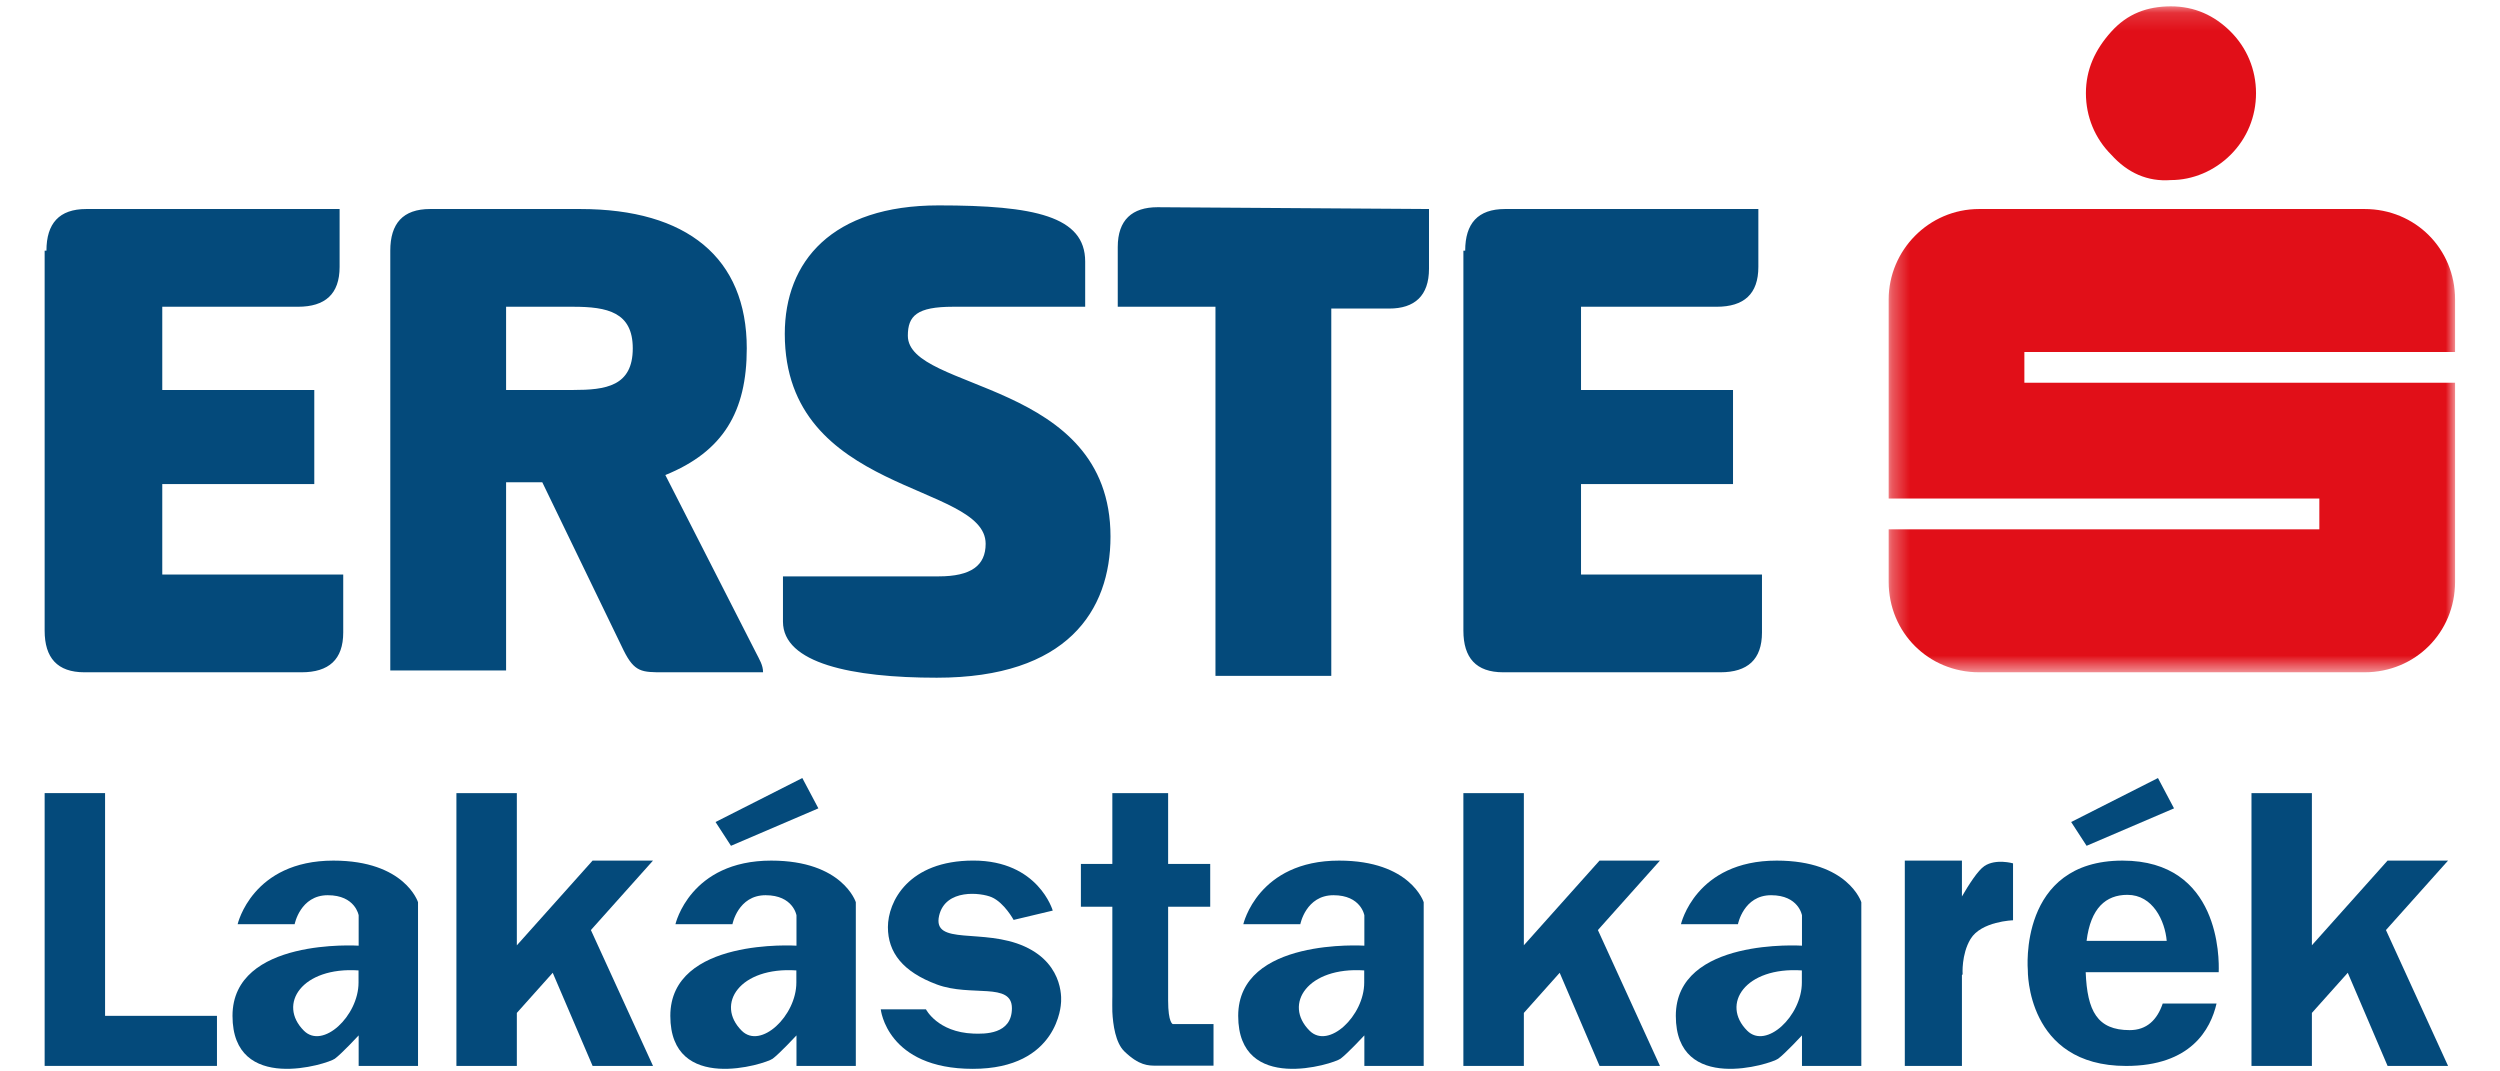
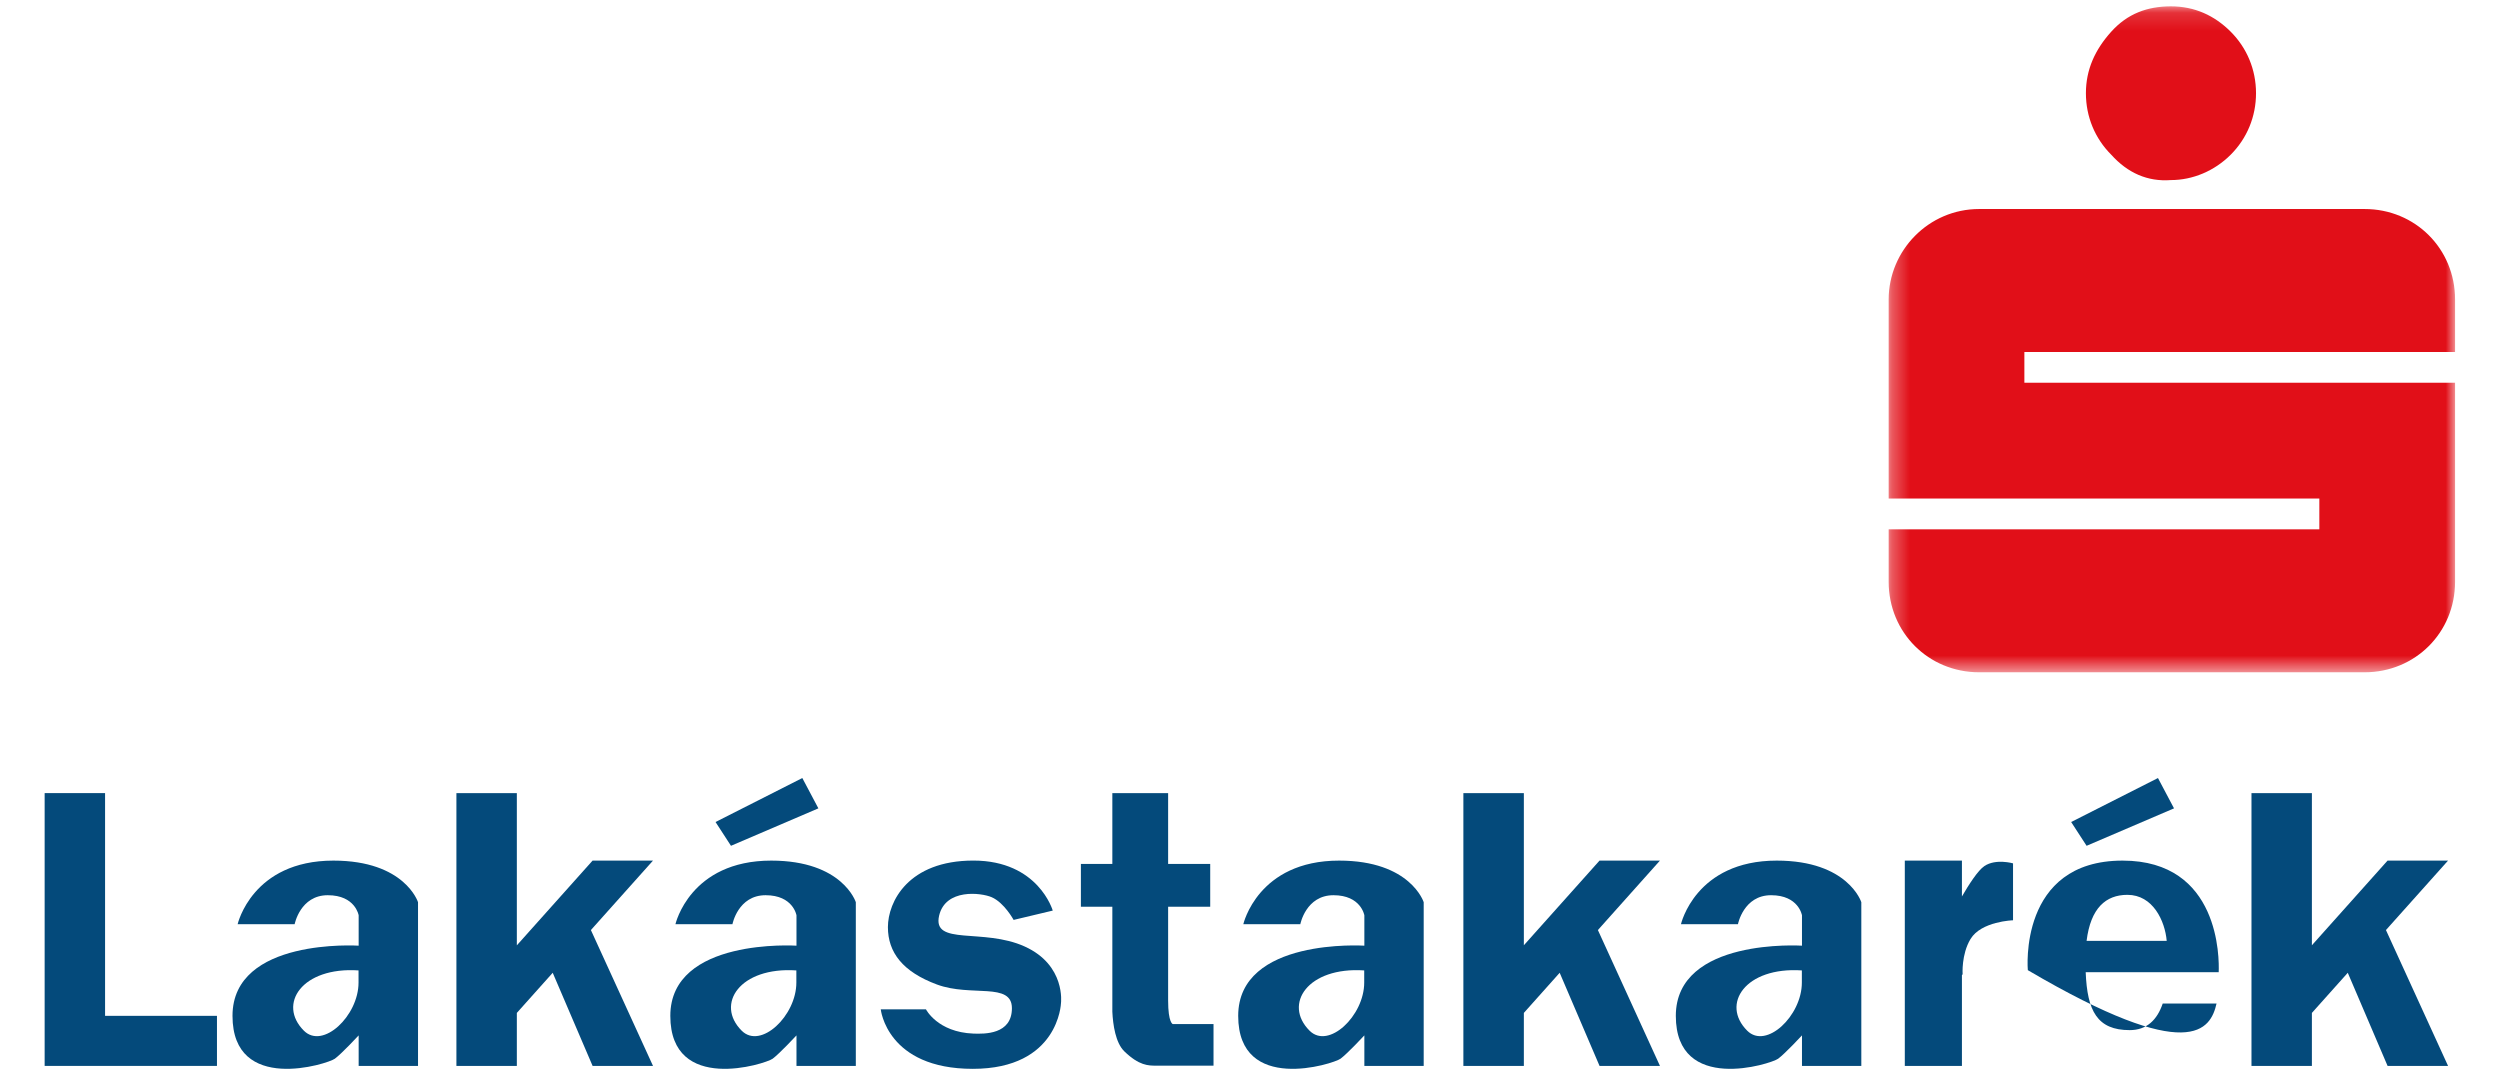
<svg xmlns="http://www.w3.org/2000/svg" xmlns:xlink="http://www.w3.org/1999/xlink" width="140px" height="60px" viewBox="0 0 135 60" version="1.1">
  <title>Erste_Lakastakarek</title>
  <desc>Created with Sketch.</desc>
  <defs>
    <polygon id="path-1" points="0.306 0.145 32.025 0.145 32.025 37.438 0.306 37.438" />
  </defs>
  <g id="Page-1" stroke="none" stroke-width="1" fill="none" fill-rule="evenodd">
    <g id="Bank360_Logok_Banki_Biztositoi" transform="translate(-694, -491)">
      <g id="Erste_Lakastakarek" transform="translate(692, 491)">
        <g id="Group-3" transform="translate(104.959, 0.21)">
          <mask id="mask-2" fill="white">
            <use xlink:href="#path-1" />
          </mask>
          <g id="Clip-2" />
          <path d="M32.025,19.501 L32.025,16.562 C32.025,13.724 29.796,11.495 26.958,11.495 L5.373,11.495 C2.535,11.495 0.306,13.826 0.306,16.562 L0.306,27.709 L24.424,27.709 L24.424,29.432 L0.306,29.432 L0.306,32.371 C0.306,35.209 2.535,37.438 5.373,37.438 L26.958,37.438 C29.796,37.438 32.025,35.209 32.025,32.371 L32.025,21.224 L7.906,21.224 L7.906,19.501 L32.025,19.501 Z M12.771,8.455 C11.858,7.543 11.352,6.327 11.352,5.01 C11.352,3.692 11.858,2.577 12.771,1.564 C13.683,0.551 14.797,0.145 16.115,0.145 C17.432,0.145 18.547,0.652 19.459,1.564 C20.371,2.476 20.878,3.692 20.878,5.01 C20.878,6.327 20.371,7.543 19.459,8.455 C18.547,9.367 17.331,9.874 16.115,9.874 C14.797,9.975 13.683,9.468 12.771,8.455 L12.771,8.455 Z" id="Fill-1" fill="#E10F18" mask="url(#mask-2)" />
        </g>
-         <path d="M81.551,14.036 C81.551,12.516 82.26,11.705 83.781,11.705 L97.968,11.705 L97.968,14.948 C97.968,16.468 97.157,17.178 95.637,17.178 L88.037,17.178 L88.037,21.839 L96.549,21.839 L96.549,27.108 L88.037,27.108 L88.037,32.175 L98.171,32.175 L98.171,35.419 C98.171,36.939 97.36,37.648 95.84,37.648 L83.679,37.648 C82.159,37.648 81.45,36.837 81.45,35.317 L81.45,14.036 L81.551,14.036 Z M79.524,11.705 L79.524,15.049 C79.524,16.569 78.714,17.279 77.295,17.279 L74.052,17.279 L74.052,37.85 L67.566,37.85 L67.566,17.178 L62.094,17.178 L62.094,13.833 C62.094,12.313 62.904,11.604 64.324,11.604 L79.524,11.705 Z M52.062,11.502 C57.432,11.502 60.27,12.11 60.27,14.644 L60.27,17.178 L52.872,17.178 C50.846,17.178 50.339,17.684 50.339,18.799 C50.339,21.94 61.688,21.231 61.688,30.047 C61.688,34.202 59.257,37.952 51.96,37.952 C47.197,37.952 43.346,37.141 43.346,34.81 L43.346,32.277 L52.062,32.277 C53.886,32.277 54.696,31.669 54.696,30.452 C54.696,27.007 43.448,27.717 43.448,18.697 C43.448,14.644 46.082,11.502 52.062,11.502 L52.062,11.502 Z M27.841,17.178 L27.841,21.839 L31.591,21.839 C33.415,21.839 34.935,21.636 34.935,19.508 C34.935,17.481 33.517,17.178 31.591,17.178 L27.841,17.178 Z M21.356,14.036 C21.356,12.516 22.065,11.705 23.585,11.705 L31.996,11.705 C37.975,11.705 41.319,14.441 41.319,19.508 C41.319,23.055 40.002,25.285 36.759,26.602 L41.826,36.533 C42.029,36.939 42.231,37.242 42.231,37.648 L36.658,37.648 C35.442,37.648 35.036,37.648 34.428,36.432 L29.868,27.007 L27.841,27.007 L27.841,37.547 L21.356,37.547 L21.356,14.036 Z M2.101,14.036 C2.101,12.516 2.811,11.705 4.331,11.705 L18.518,11.705 L18.518,14.948 C18.518,16.468 17.707,17.178 16.188,17.178 L8.587,17.178 L8.587,21.839 L17.1,21.839 L17.1,27.108 L8.587,27.108 L8.587,32.175 L18.721,32.175 L18.721,35.419 C18.721,36.939 17.91,37.648 16.39,37.648 L4.229,37.648 C2.71,37.648 2,36.837 2,35.317 L2,14.036 L2.101,14.036 Z" id="Fill-4" fill="#044A7B" />
        <path d="M67.457,57.348 L67.457,59.677 L64.247,59.677 C63.807,59.677 63.289,59.677 62.462,58.875 C61.969,58.395 61.826,57.387 61.791,56.656 L61.791,50.777 L60.03,50.777 L60.03,48.38 L61.791,48.38 L61.791,44.414 L64.915,44.414 L64.915,48.38 L67.272,48.38 L67.272,50.777 L64.915,50.777 L64.915,56.027 C64.915,57.295 65.178,57.348 65.178,57.348 L67.457,57.348 Z" id="Fill-6" fill="#044A7B" />
        <path d="M58.915,56.177 C58.915,56.177 58.794,59.855 53.977,59.855 C49.159,59.855 48.822,56.521 48.822,56.521 L51.353,56.521 C51.353,56.521 51.999,57.803 54.009,57.881 C54.626,57.902 56.167,57.941 56.167,56.461 C56.167,54.977 53.884,55.843 51.971,55.133 C50.057,54.423 49.223,53.34 49.223,51.92 C49.223,50.5 50.362,48.192 54.009,48.192 C57.651,48.192 58.454,50.993 58.454,50.993 L56.263,51.515 C56.263,51.515 55.738,50.549 55.035,50.244 C54.445,49.988 52.45,49.747 52.091,51.274 C51.694,52.985 54.562,51.952 56.881,53.003 C59.196,54.05 58.915,56.177 58.915,56.177" id="Fill-8" fill="#044A7B" />
        <polygon id="Fill-10" fill="#044A7B" points="32.59 52.083 36.069 59.692 32.686 59.692 30.452 54.476 28.443 56.723 28.443 59.692 25.059 59.692 25.059 44.414 28.443 44.414 28.443 52.939 32.686 48.192 36.069 48.192" />
        <polygon id="Fill-12" fill="#044A7B" points="88.982 52.083 92.458 59.692 89.075 59.692 86.842 54.476 84.836 56.723 84.836 59.692 81.449 59.692 81.449 44.414 84.836 44.414 84.836 52.935 89.075 48.192 92.458 48.192" />
        <polygon id="Fill-14" fill="#044A7B" points="133.113 52.083 136.592 59.692 133.205 59.692 130.975 54.476 128.966 56.723 128.966 59.692 125.583 59.692 125.583 44.414 128.966 44.414 128.966 52.935 133.205 48.192 136.592 48.192" />
        <polygon id="Fill-16" fill="#044A7B" points="11.65 56.887 11.65 59.691 2 59.691 2 44.414 5.384 44.414 5.384 56.887" />
        <path d="M19.578,55.025 C19.578,56.888 17.58,58.781 16.518,57.719 C15.027,56.231 16.412,54.133 19.578,54.343 L19.578,55.025 Z M18.172,48.194 C13.617,48.194 12.808,51.755 12.808,51.755 L16,51.755 C16,51.755 16.312,50.132 17.856,50.132 C19.401,50.132 19.585,51.258 19.585,51.258 L19.585,52.958 C19.585,52.958 12.52,52.497 12.52,56.888 C12.52,61.28 17.856,59.58 18.251,59.288 C18.641,59.001 19.585,57.982 19.585,57.982 L19.585,59.693 L22.909,59.693 L22.909,50.523 C22.909,50.523 22.174,48.194 18.172,48.194 L18.172,48.194 Z" id="Fill-18" fill="#044A7B" />
        <path d="M44.096,55.025 C44.096,56.888 42.097,58.781 41.035,57.719 C39.544,56.231 40.929,54.133 44.096,54.343 L44.096,55.025 Z M42.69,48.194 C38.135,48.194 37.325,51.755 37.325,51.755 L40.517,51.755 C40.517,51.755 40.829,50.132 42.374,50.132 C43.918,50.132 44.103,51.258 44.103,51.258 L44.103,52.958 C44.103,52.958 37.038,52.497 37.038,56.888 C37.038,61.28 42.374,59.58 42.768,59.288 C43.158,59.001 44.103,57.982 44.103,57.982 L44.103,59.693 L47.426,59.693 L47.426,50.523 C47.426,50.523 46.691,48.194 42.69,48.194 L42.69,48.194 Z" id="Fill-20" fill="#044A7B" />
        <path d="M75.896,55.025 C75.896,56.888 73.898,58.781 72.836,57.719 C71.345,56.231 72.73,54.133 75.896,54.343 L75.896,55.025 Z M74.491,48.194 C69.936,48.194 69.126,51.755 69.126,51.755 L72.318,51.755 C72.318,51.755 72.63,50.132 74.175,50.132 C75.719,50.132 75.904,51.258 75.904,51.258 L75.904,52.958 C75.904,52.958 68.839,52.497 68.839,56.888 C68.839,61.28 74.175,59.58 74.569,59.288 C74.959,59.001 75.904,57.982 75.904,57.982 L75.904,59.693 L79.227,59.693 L79.227,50.523 C79.227,50.523 78.492,48.194 74.491,48.194 L74.491,48.194 Z" id="Fill-22" fill="#044A7B" />
        <path d="M100.404,55.025 C100.404,56.888 98.405,58.781 97.344,57.719 C95.852,56.231 97.237,54.133 100.404,54.343 L100.404,55.025 Z M98.998,48.194 C94.443,48.194 93.634,51.755 93.634,51.755 L96.825,51.755 C96.825,51.755 97.138,50.132 98.682,50.132 C100.226,50.132 100.411,51.258 100.411,51.258 L100.411,52.958 C100.411,52.958 93.346,52.497 93.346,56.888 C93.346,61.28 98.682,59.58 99.076,59.288 C99.466,59.001 100.411,57.982 100.411,57.982 L100.411,59.693 L103.734,59.693 L103.734,50.523 C103.734,50.523 102.999,48.194 98.998,48.194 L98.998,48.194 Z" id="Fill-24" fill="#044A7B" />
        <polygon id="Fill-26" fill="#044A7B" points="39.57 46.033 40.435 47.365 45.329 45.268 44.43 43.57" />
        <polygon id="Fill-28" fill="#044A7B" points="115.485 46.033 116.35 47.365 121.245 45.268 120.346 43.57" />
-         <path d="M61.791,55.797 L61.791,56.656 C61.766,56.166 61.791,55.797 61.791,55.797" id="Fill-30" fill="#044A7B" />
        <path d="M112.23,48.348 L112.23,51.536 C112.23,51.536 110.448,51.59 109.848,52.587 C109.329,53.45 109.407,54.561 109.407,54.561 L109.368,54.604 L109.368,59.691 L106.169,59.691 L106.169,48.192 L109.368,48.192 L109.368,50.202 C109.748,49.548 110.263,48.739 110.629,48.497 C111.268,48.071 112.23,48.348 112.23,48.348" id="Fill-32" fill="#044A7B" />
-         <path d="M118.635,50.111 C120.062,50.111 120.737,51.563 120.836,52.688 L116.349,52.688 C116.576,50.853 117.425,50.111 118.635,50.111 L118.635,50.111 Z M123.747,54.442 C123.78,53.672 123.812,48.194 118.365,48.194 C112.507,48.194 113.058,54.329 113.058,54.329 C113.058,54.329 112.958,59.693 118.564,59.693 C122.186,59.693 123.293,57.645 123.627,56.196 L120.613,56.196 C120.3,57.119 119.715,57.687 118.763,57.687 C116.941,57.687 116.384,56.612 116.299,54.442 L123.747,54.442 Z" id="Fill-34" fill="#044A7B" />
+         <path d="M118.635,50.111 C120.062,50.111 120.737,51.563 120.836,52.688 L116.349,52.688 C116.576,50.853 117.425,50.111 118.635,50.111 L118.635,50.111 Z M123.747,54.442 C123.78,53.672 123.812,48.194 118.365,48.194 C112.507,48.194 113.058,54.329 113.058,54.329 C122.186,59.693 123.293,57.645 123.627,56.196 L120.613,56.196 C120.3,57.119 119.715,57.687 118.763,57.687 C116.941,57.687 116.384,56.612 116.299,54.442 L123.747,54.442 Z" id="Fill-34" fill="#044A7B" />
        <rect id="140x60" x="0" y="0" width="140" height="60" rx="1" />
      </g>
    </g>
  </g>
</svg>